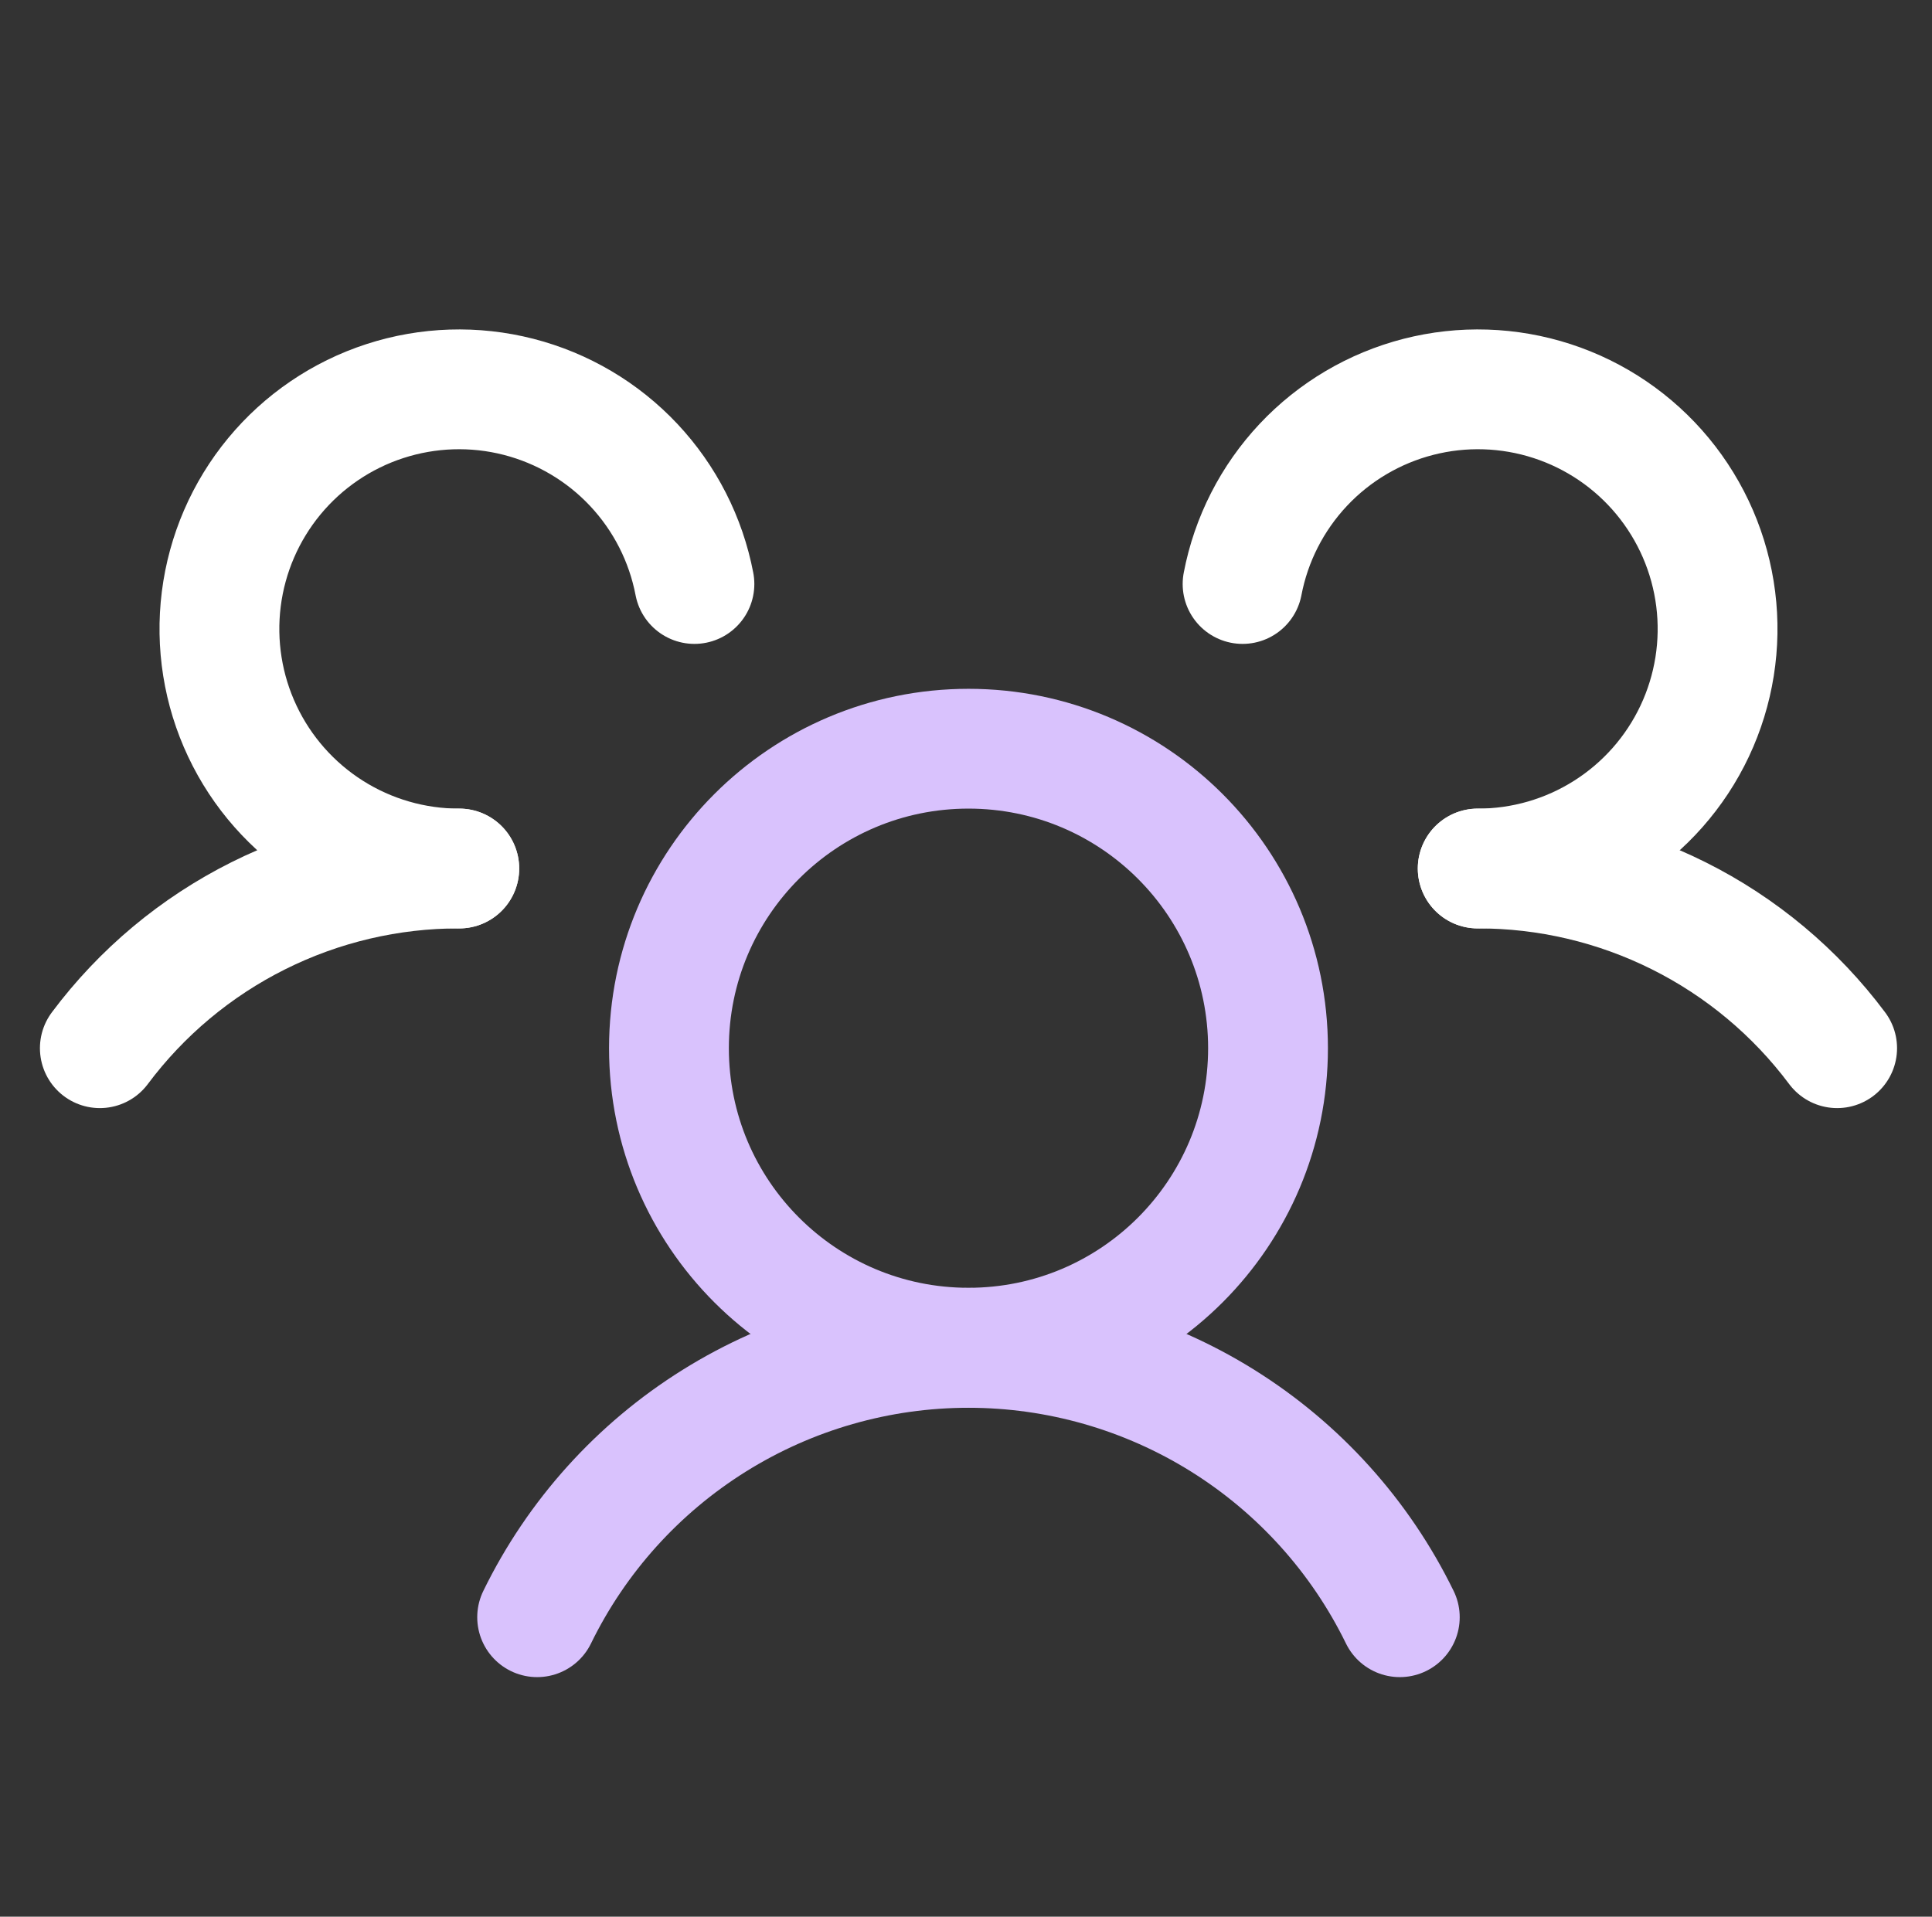
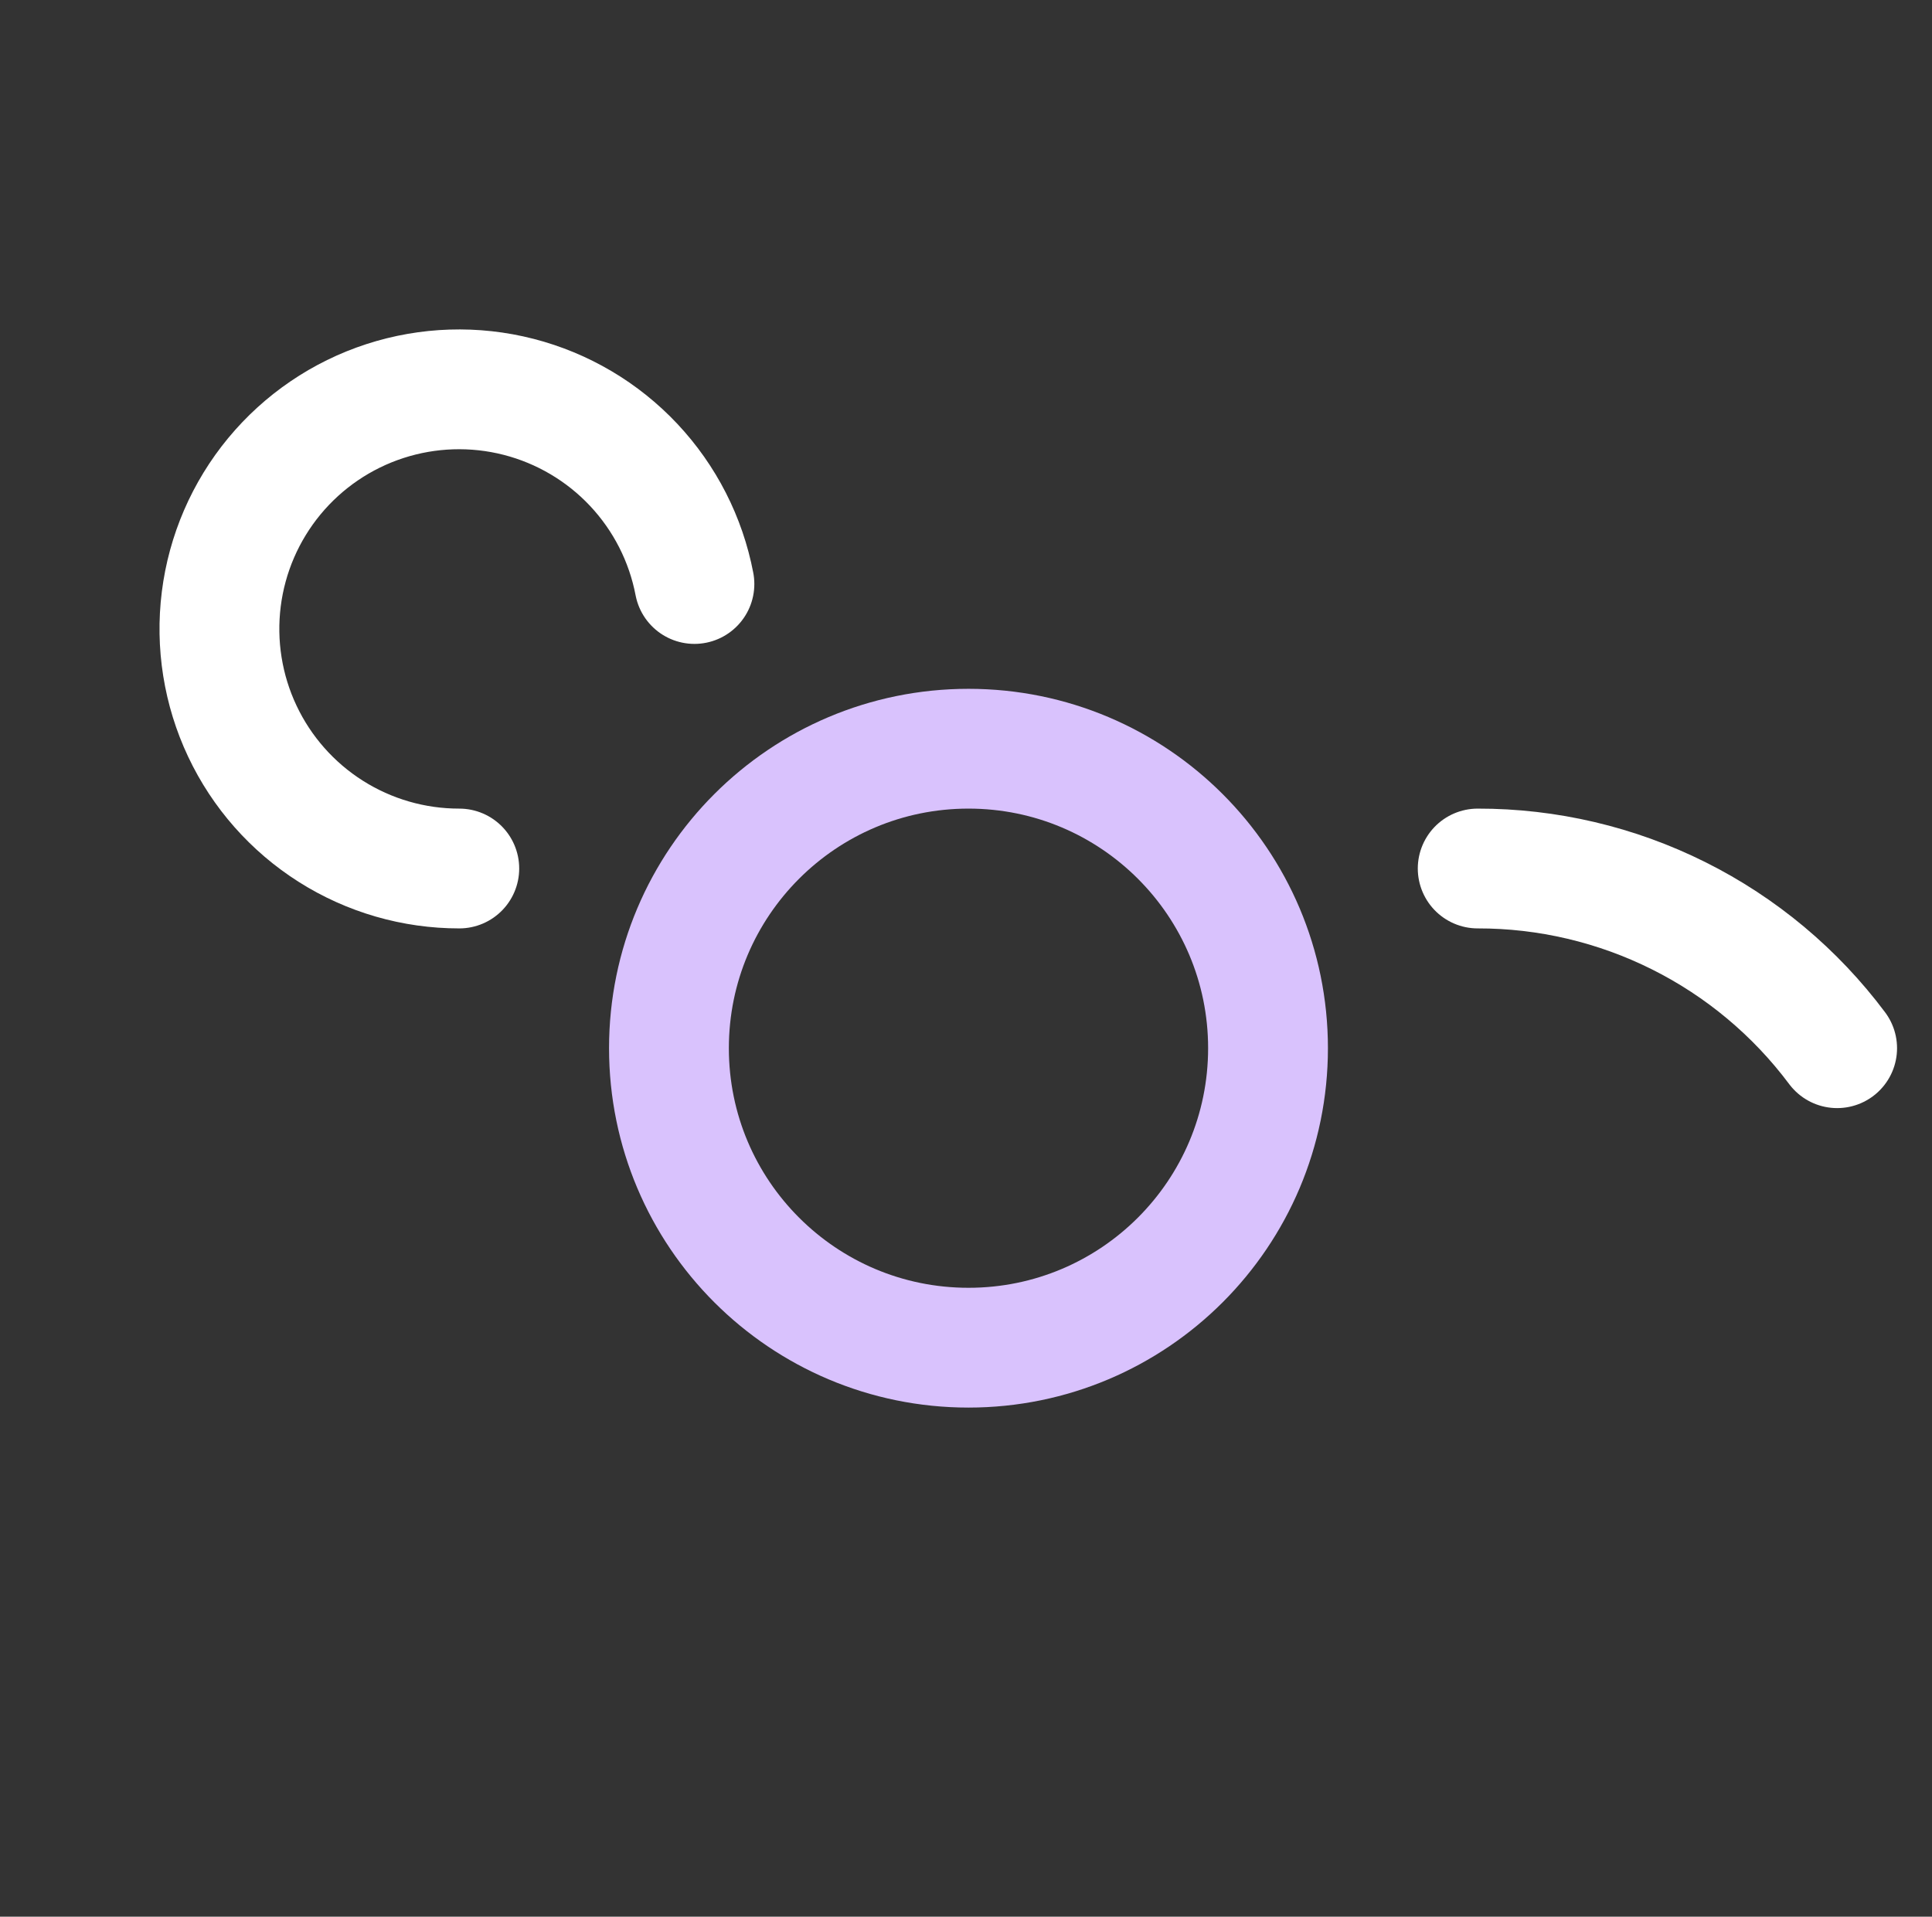
<svg xmlns="http://www.w3.org/2000/svg" width="129" height="128" viewBox="0 0 129 128" fill="none">
  <rect x="0" y="0" width="129" height="128" fill="#333333" stroke="none" />
  <path d="M64.666 90C75.712 90 84.666 81.046 84.666 70C84.666 58.954 75.712 50 64.666 50C53.62 50 44.666 58.954 44.666 70C44.666 81.046 53.62 90 64.666 90Z" stroke="#D9C2FD" stroke-width="8" stroke-linecap="round" stroke-linejoin="round" />
  <path d="M98.666 58C103.325 57.992 107.921 59.073 112.088 61.157C116.255 63.24 119.877 66.268 122.666 70" stroke="white" stroke-width="8" stroke-linecap="round" stroke-linejoin="round" />
-   <path d="M6.666 70C9.455 66.268 13.077 63.24 17.244 61.157C21.411 59.073 26.007 57.992 30.666 58" stroke="white" stroke-width="8" stroke-linecap="round" stroke-linejoin="round" />
-   <path d="M35.865 108C38.499 102.605 42.596 98.059 47.688 94.879C52.779 91.699 58.662 90.013 64.665 90.013C70.669 90.013 76.551 91.699 81.643 94.879C86.735 98.059 90.831 102.605 93.465 108" stroke="#D9C2FD" stroke-width="8" stroke-linecap="round" stroke-linejoin="round" />
  <path d="M30.667 58C27.63 58.003 24.655 57.142 22.089 55.517C19.524 53.892 17.474 51.571 16.179 48.824C14.883 46.077 14.397 43.019 14.775 40.005C15.154 36.992 16.382 34.149 18.316 31.808C20.251 29.467 22.811 27.725 25.699 26.785C28.587 25.846 31.683 25.747 34.624 26.501C37.566 27.256 40.232 28.831 42.311 31.044C44.391 33.258 45.797 36.017 46.367 39" stroke="white" stroke-width="8" stroke-linecap="round" stroke-linejoin="round" />
-   <path d="M82.967 39C83.536 36.017 84.943 33.258 87.022 31.044C89.101 28.831 91.768 27.256 94.709 26.501C97.651 25.747 100.747 25.846 103.634 26.785C106.522 27.725 109.083 29.467 111.017 31.808C112.951 34.149 114.18 36.992 114.558 40.005C114.937 43.019 114.45 46.077 113.155 48.824C111.86 51.571 109.81 53.892 107.244 55.517C104.679 57.142 101.704 58.003 98.667 58" stroke="white" stroke-width="8" stroke-linecap="round" stroke-linejoin="round" />
</svg>